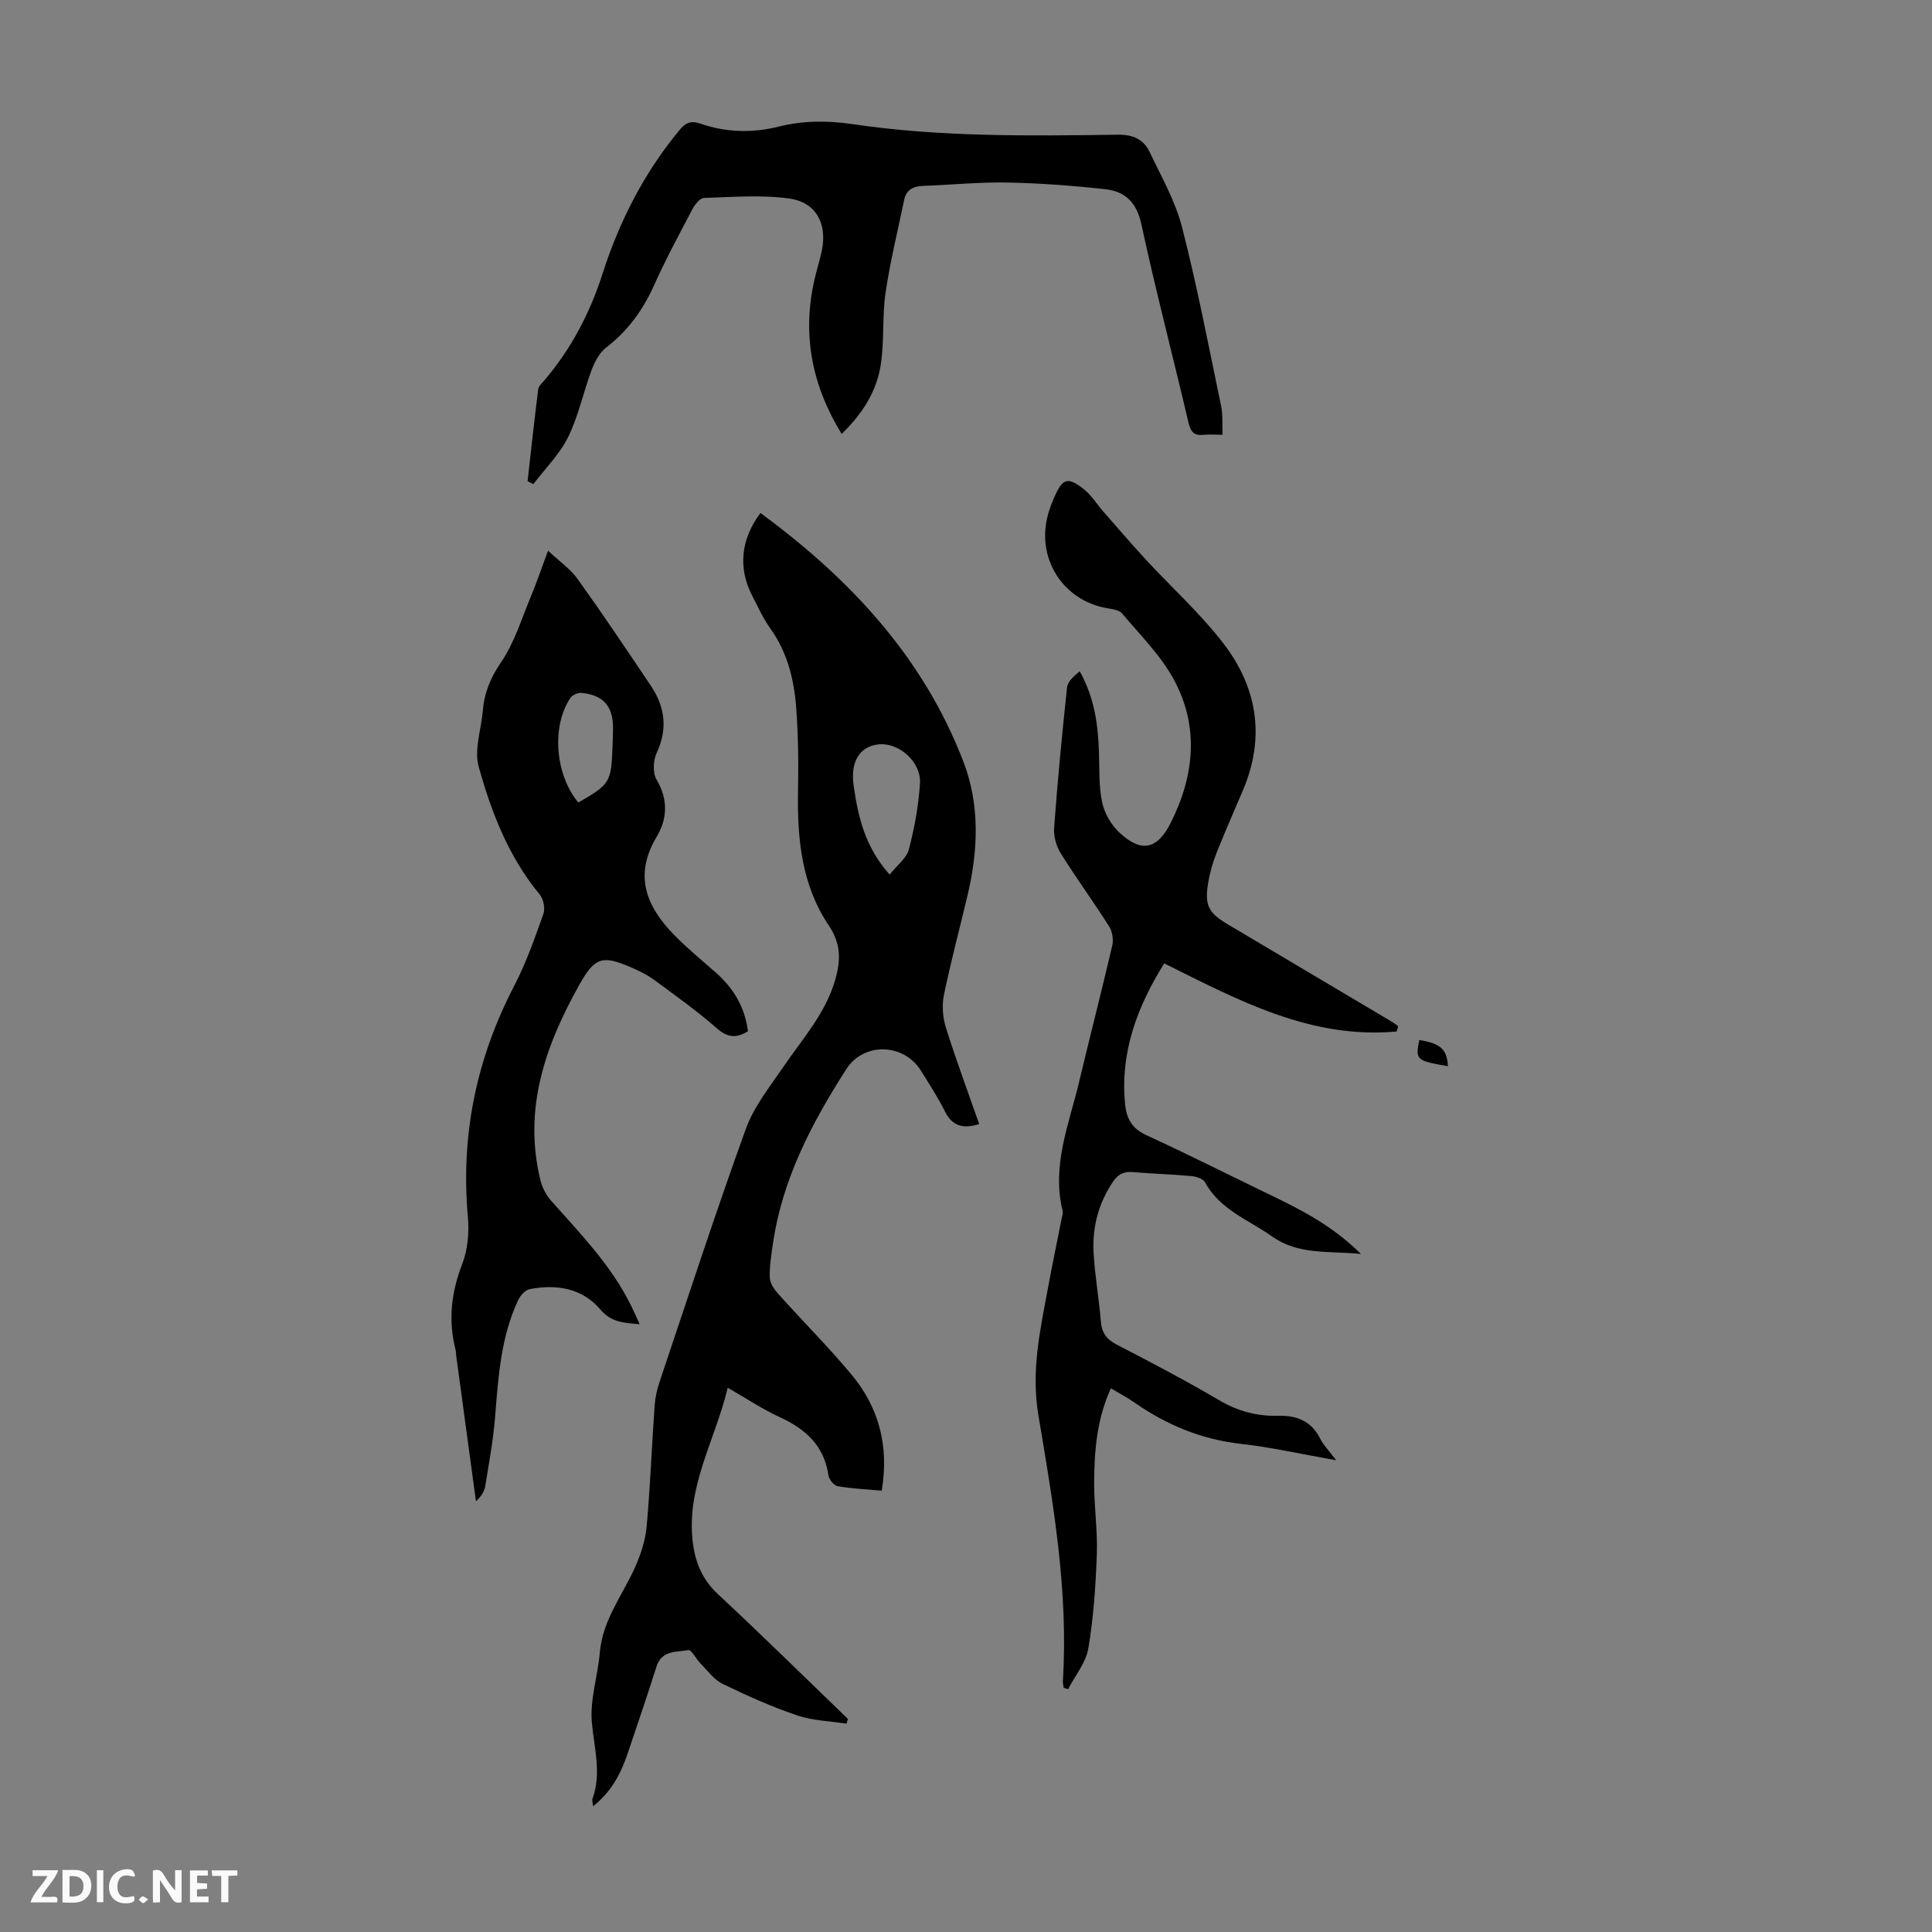
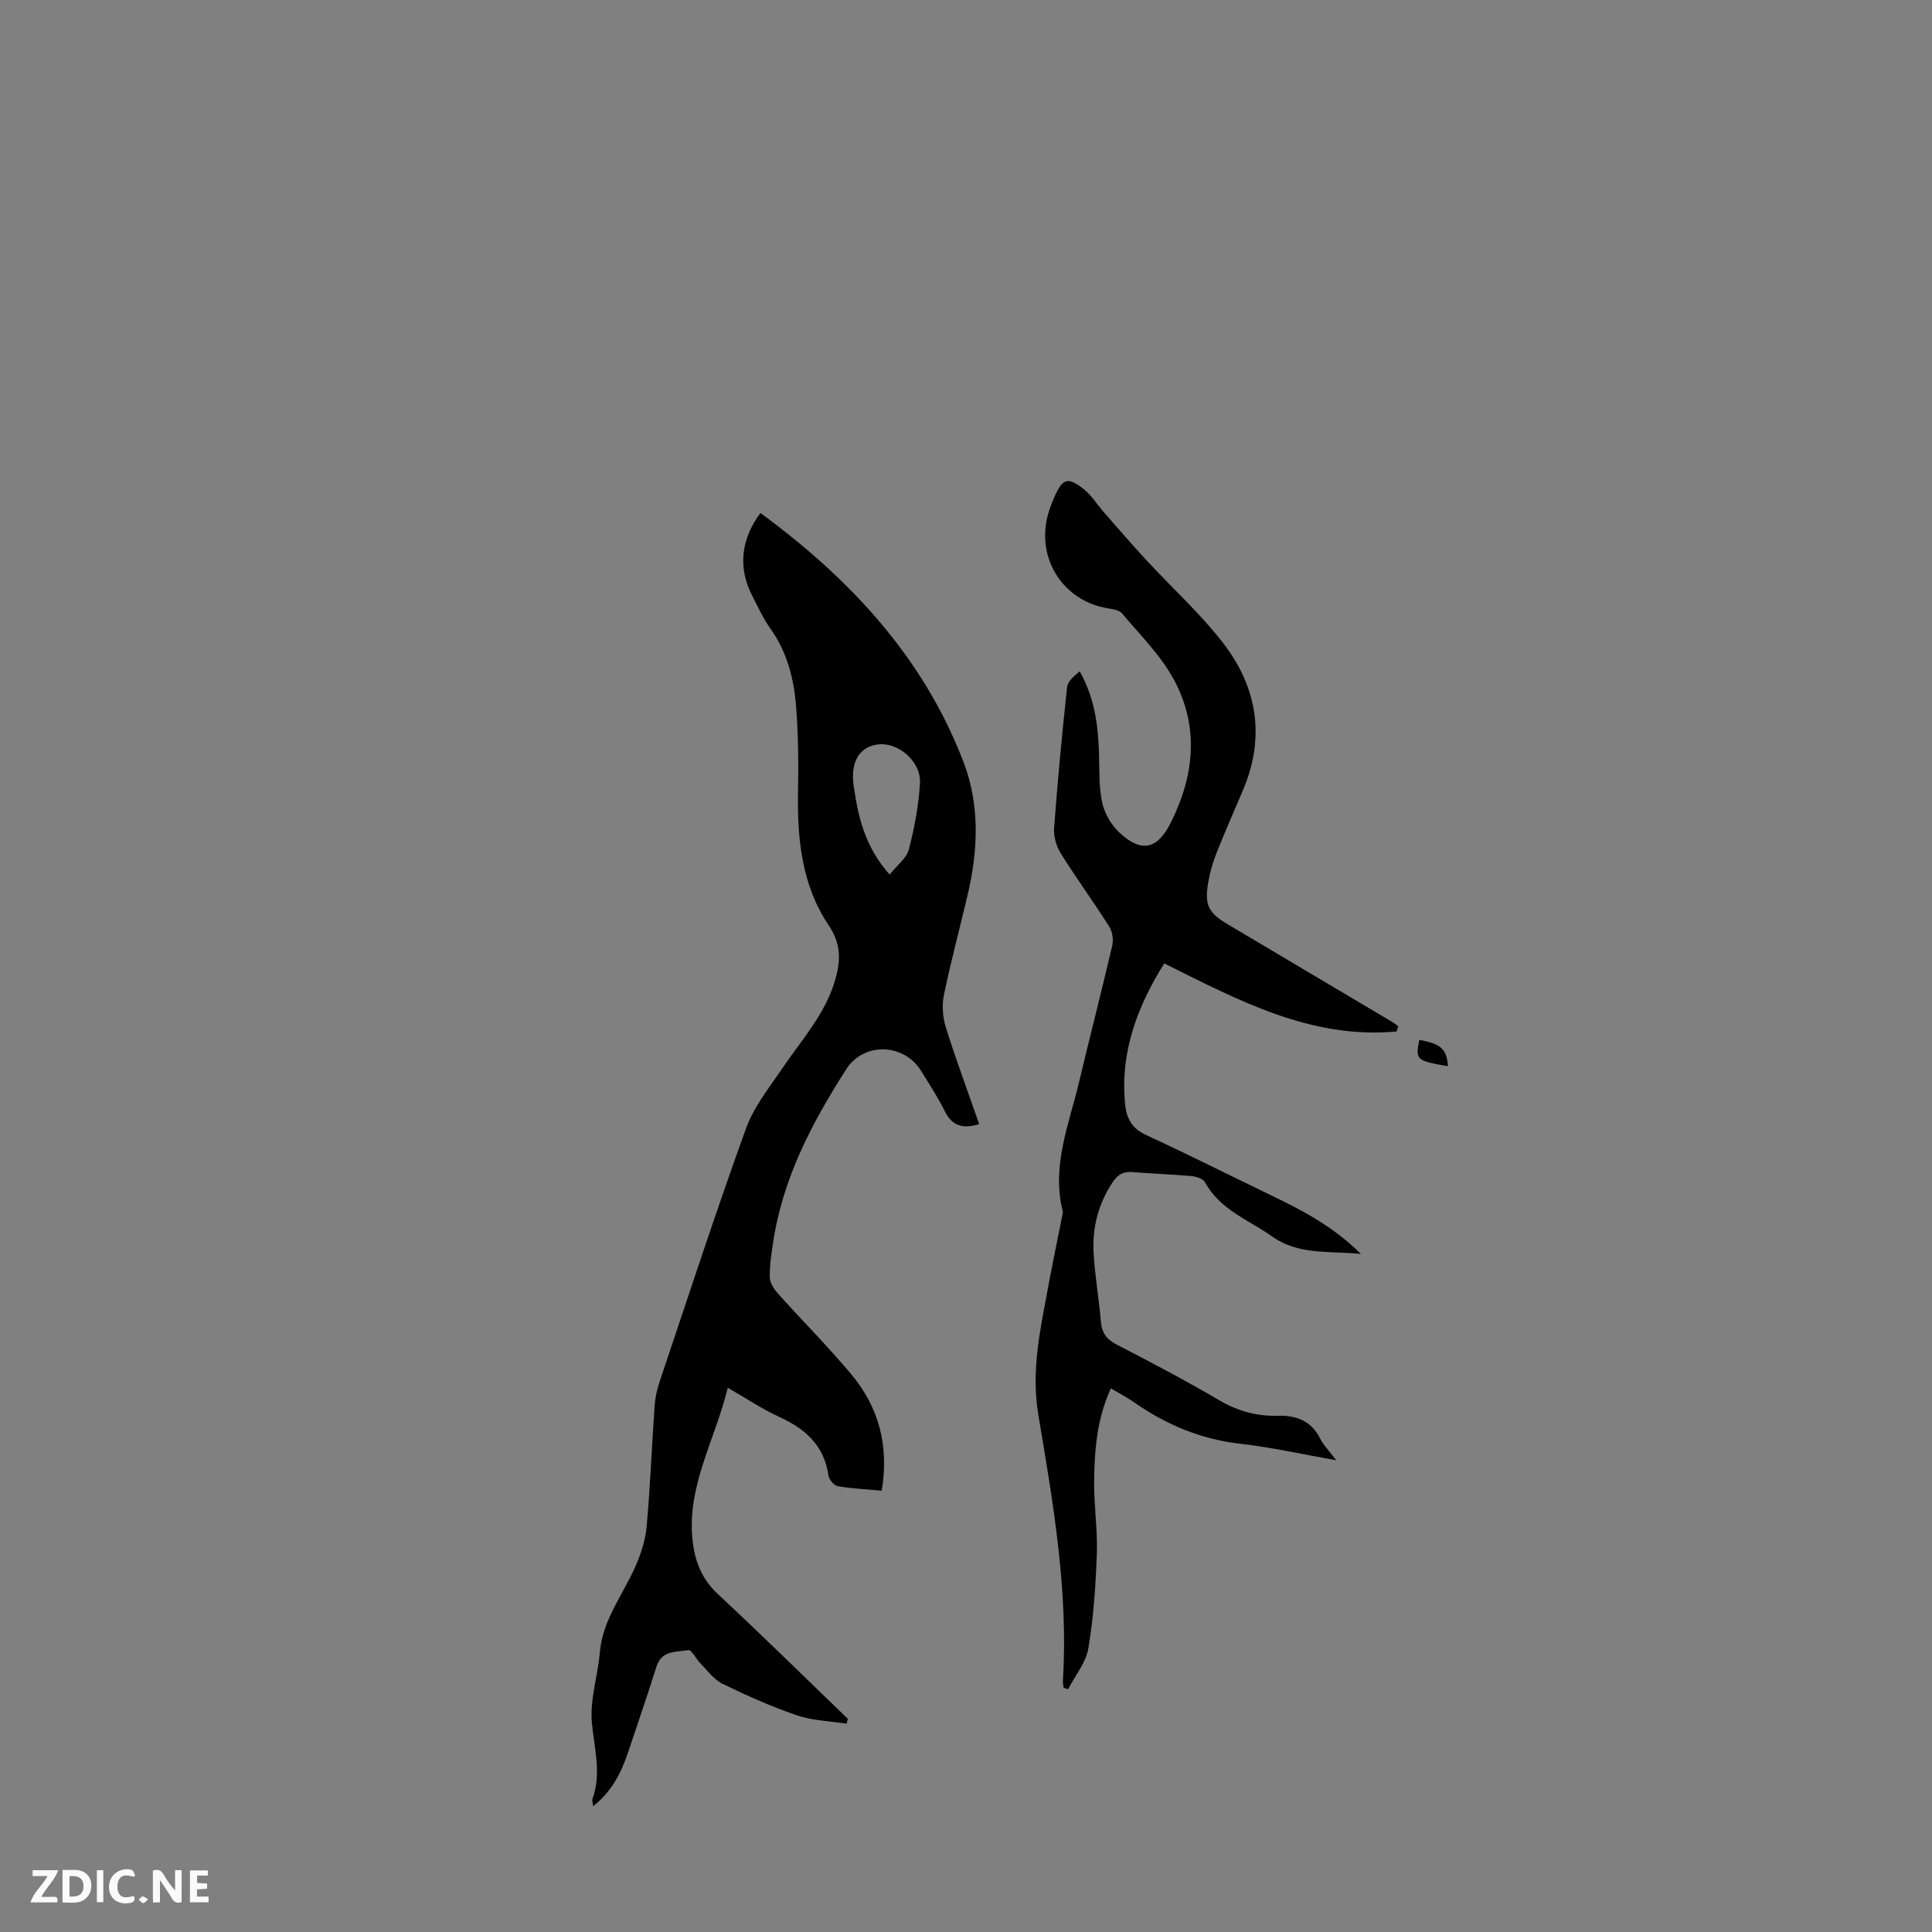
<svg xmlns="http://www.w3.org/2000/svg" enable-background="new 0 0 400 400" viewBox="0 0 400 400">
  <rect x="0" y="0" width="400" height="400" fill="#808080" stroke="none" />
  <g fill="#fbfafa">
    <path d="m37.59 393.81c-.92.31-1.52.05-2-.78-.7-1.2-1.52-2.34-2.47-3.78v4.59c-.55.03-.95.05-1.41.07-.03-.37-.06-.64-.06-.91 0-1.91 0-3.81 0-5.7 1.13-.41 1.77-.03 2.29.91.62 1.11 1.38 2.14 2.31 3.19v-4.2h1.35v6.61z" />
    <path d="m12.94 393.88v-6.75c1.9.19 3.93-.54 5.37 1.29.8 1.01.78 2.88.03 3.97-1.37 1.97-3.4 1.51-5.4 1.49m1.45-1.22c2.04.12 2.92-.58 2.89-2.21-.03-1.51-.98-2.19-2.89-2z" />
    <path d="m11.81 393.87h-5.49c.68-2.18 2.47-3.48 3.51-5.45h-3.08v-1.21h5.29c-.71 2.13-2.44 3.48-3.47 5.51.86 0 1.63.04 2.39-.01.79-.05 1.14.21.85 1.16" />
    <path d="m39.33 393.86v-6.61h3.7v1.07h-2.22v1.52c.68.04 1.34.09 2.07.13v1.07c-.72.05-1.38.09-2.1.14v1.48h2.4v1.19h-3.85z" />
    <path d="m27.71 388.56c-1.15-.3-2.46-.61-3.1.64-.37.73-.41 1.93-.06 2.67.63 1.35 1.99.93 3.17.68.35.94-.01 1.32-.93 1.46-1.62.25-3.05-.27-3.76-1.48-.73-1.24-.6-3.03.31-4.17.88-1.11 2.71-1.7 4-1.16.32.13.44.74.65 1.12-.1.08-.19.16-.28.24" />
-     <path d="m49.15 387.24v1.07c-.59.02-1.17.05-1.87.08v5.44h-1.48v-5.44h-1.85c-.05-.4-.08-.73-.13-1.15z" />
    <path d="m20.06 387.21h1.33v6.62h-1.33z" />
    <path d="m30.68 393.25c-.49.38-.8.79-1.05.76-.32-.05-.6-.45-.9-.7.26-.24.51-.64.8-.67.29-.04.62.3 1.15.61" />
  </g>
  <path d="m157.44 106.21c18.47 13.56 33.69 29.78 42.03 51.51 3.46 9.02 3.04 18.44.82 27.77-1.62 6.85-3.45 13.66-4.87 20.55-.44 2.14-.23 4.63.42 6.72 2.1 6.69 4.55 13.26 6.89 19.97-3.33 1.03-5.57.45-7.11-2.66-1.44-2.89-3.23-5.62-4.93-8.37-3.55-5.75-11.87-5.97-15.47-.35-7.16 11.17-13.27 22.81-15.2 36.19-.34 2.32-.72 4.68-.64 7 .04 1.14.91 2.41 1.73 3.33 5 5.58 10.31 10.89 15.11 16.63 5.74 6.85 7.89 14.86 6.33 24.13-3.17-.29-6.17-.42-9.11-.93-.77-.13-1.8-1.39-1.92-2.24-.89-6.19-4.77-9.63-10.16-12.09-3.53-1.62-6.79-3.82-10.69-6.05-2.62 10.95-8.75 20.68-7.2 32.27.55 4.1 2.03 7.55 5.21 10.5 9.08 8.45 17.92 17.17 26.86 25.78-.09.33-.18.67-.27 1-3.43-.54-7.03-.62-10.27-1.73-5.27-1.79-10.39-4.08-15.4-6.52-1.8-.88-3.13-2.77-4.61-4.26-.89-.9-1.83-2.83-2.46-2.72-2.45.43-5.53-.02-6.61 3.4-1.88 5.96-3.91 11.87-5.9 17.8-1.4 4.16-3.29 8-7.22 11.12-.08-.78-.25-1.19-.14-1.5 1.92-5.31.37-10.48-.12-15.8-.44-4.76 1.24-9.68 1.65-14.55.57-6.77 4.79-11.93 7.37-17.81 1.14-2.59 2.07-5.43 2.32-8.23.75-8.36 1.07-16.75 1.66-25.12.12-1.65.5-3.32 1.03-4.89 5.87-17.47 11.58-35.01 17.85-52.34 1.67-4.62 4.95-8.7 7.77-12.84 3.95-5.8 8.74-11.06 10.74-18.05 1.15-4.01 1.22-7.43-1.36-11.26-5.58-8.29-6.52-17.88-6.35-27.66.11-5.81.06-11.64-.38-17.43-.44-5.83-1.83-11.45-5.36-16.37-1.49-2.07-2.54-4.46-3.73-6.74-2.96-5.73-2.42-11.65 1.69-17.16zm26.75 74.86c1.53-1.92 3.5-3.37 3.98-5.21 1.17-4.48 2.03-9.11 2.3-13.73.26-4.44-4.44-8.44-8.55-8.02-3.91.41-5.89 3.52-5.18 8.54.91 6.42 2.32 12.67 7.45 18.42z" fill="#010000" />
  <path d="m289.15 213.56c-17.7 1.62-32.63-6.39-48.11-14.1-5.43 8.7-9.21 18.28-8.09 29.26.29 2.8 1.4 4.91 4.25 6.23 8.72 4.03 17.31 8.34 25.97 12.53 6.42 3.1 12.74 6.34 18.59 12.13-6.86-.65-12.95.24-18.39-3.62-4.87-3.45-10.78-5.5-13.88-11.21-.4-.74-1.83-1.19-2.84-1.29-4.01-.37-8.04-.47-12.05-.82-1.87-.16-3.07.37-4.16 1.98-3 4.45-4.3 9.38-4.03 14.62.25 4.79 1.13 9.55 1.51 14.34.19 2.4 1.22 3.71 3.35 4.81 7.15 3.69 14.28 7.45 21.22 11.52 3.83 2.25 7.79 3.3 12.11 3.18 3.87-.1 6.9 1.07 8.74 4.75.68 1.36 1.82 2.49 3.31 4.46-7.12-1.25-13.37-2.68-19.7-3.39-8.23-.92-15.49-3.95-22.19-8.64-1.45-1.01-3.03-1.82-4.77-2.86-2.91 6.39-3.42 12.94-3.46 19.5-.03 4.92.73 9.85.56 14.75-.24 6.55-.67 13.13-1.76 19.58-.5 2.97-2.74 5.65-4.19 8.46-.31-.1-.61-.2-.92-.29-.06-.49-.19-.99-.16-1.47 1.16-18.6-2.03-36.85-5.08-55.02-1.55-9.23.42-17.75 2.03-26.49.87-4.73 1.86-9.44 2.79-14.15.11-.55.32-1.15.2-1.65-2.3-9.31 1.32-17.86 3.4-26.59 2.25-9.46 4.69-18.88 6.89-28.35.28-1.22 0-2.89-.67-3.94-3.24-5.1-6.81-9.99-10.01-15.11-.92-1.48-1.49-3.52-1.37-5.25.72-9.71 1.64-19.4 2.68-29.08.13-1.25 1.42-2.37 2.62-3.36 3.07 5.49 3.8 11.06 3.99 16.77.11 3.46-.05 7 .65 10.34.47 2.25 1.85 4.66 3.53 6.24 4.6 4.32 7.92 3.55 10.71-2.04 4.89-9.78 5.88-19.88.6-29.62-2.73-5.03-6.99-9.23-10.72-13.68-.6-.71-2-.88-3.07-1.06-9.2-1.59-14.76-10.36-12.24-19.46.36-1.29.85-2.55 1.4-3.77 1.63-3.63 2.69-4 5.92-1.49 1.63 1.27 2.77 3.17 4.16 4.75 2.93 3.34 5.82 6.71 8.83 9.97 5.31 5.74 11.17 11.04 15.93 17.2 7.04 9.1 8.77 19.4 4.17 30.33-1.86 4.43-3.83 8.82-5.59 13.29-.77 1.96-1.35 4.04-1.69 6.12-.74 4.58.09 6.13 4.04 8.48 11.35 6.73 22.7 13.47 34.04 20.21.45.27.85.6 1.28.91-.09.37-.21.73-.33 1.09z" fill="#010000" />
-   <path d="m132.43 274.16c-3.26-.26-5.87-.38-8.08-2.99-3.83-4.51-9.14-5.34-14.72-4.26-.92.18-1.93 1.35-2.37 2.3-3.58 7.66-4.1 15.92-4.76 24.19-.38 4.77-1.26 9.5-2.03 14.24-.18 1.13-.84 2.19-1.93 3.17-1.36-10.02-2.72-20.04-4.08-30.07-.06-.44-.04-.9-.15-1.33-1.54-6.04-.89-11.8 1.37-17.65 1.16-2.98 1.48-6.57 1.19-9.79-1.52-16.95 1.76-32.81 9.6-47.88 2.46-4.73 4.24-9.83 6.03-14.86.41-1.14.02-3.1-.77-4.05-6.43-7.77-9.99-16.98-12.62-26.44-.98-3.51.52-7.7.85-11.59.31-3.72 1.59-6.84 3.79-10.06 2.72-3.96 4.17-8.8 6.05-13.31 1.24-2.97 2.27-6.02 3.67-9.76 2.37 2.23 4.63 3.78 6.13 5.87 5.2 7.26 10.18 14.68 15.16 22.1 2.94 4.38 3.52 8.93 1.18 13.93-.72 1.55-.82 4.14.01 5.53 2.44 4.09 2.19 8.16.01 11.79-4.76 7.94-2.2 14.32 3.49 20.2 2.72 2.8 5.75 5.29 8.69 7.87 3.66 3.21 6.05 7.1 6.72 12.19-2.33 1.46-4.16 1.41-6.45-.6-4.11-3.6-8.59-6.8-13-10.04-1.42-1.05-3.07-1.84-4.7-2.55-5.95-2.59-7.53-2.17-10.68 3.43-7.13 12.66-11.78 25.89-8.12 40.7.38 1.53 1.24 3.09 2.29 4.27 6.09 6.85 12.51 13.45 16.57 21.84.54 1.1 1.02 2.2 1.66 3.61zm-12.69-108c6.54-3.77 6.81-4.22 7.07-11.45.04-1.23.09-2.45.11-3.68.08-4.73-1.89-7.11-6.51-7.57-.76-.08-1.95.46-2.36 1.09-3.92 5.96-3.08 15.88 1.69 21.61z" fill="#010000" />
-   <path d="m174.26 89.84c-6.28-10.23-8.22-20.79-5.59-32.14.45-1.96 1.09-3.88 1.49-5.85 1.12-5.56-1.18-9.98-6.77-10.75-5.78-.8-11.75-.3-17.64-.12-.84.03-1.88 1.36-2.39 2.33-2.76 5.24-5.58 10.47-8 15.87-2.3 5.12-5.45 9.38-9.91 12.82-1.37 1.06-2.33 2.91-2.96 4.59-1.72 4.6-2.71 9.52-4.86 13.88-1.75 3.57-4.76 6.53-7.2 9.76-.4-.2-.8-.4-1.2-.6.72-6.35 1.4-12.7 2.2-19.04.09-.68.82-1.3 1.32-1.89 5.51-6.48 9.38-13.87 11.97-21.94 3.48-10.87 8.56-20.85 15.85-29.7 1.33-1.61 2.39-2.18 4.45-1.46 5.31 1.85 10.84 1.96 16.22.61 5.12-1.28 10.16-1.26 15.28-.51 18.23 2.7 36.59 2.43 54.94 2.19 3.13-.04 5.32.96 6.55 3.56 2.44 5.13 5.34 10.2 6.73 15.63 3.13 12.22 5.5 24.63 8.08 36.98.38 1.8.2 3.72.3 5.95-1.54 0-2.75-.1-3.94.02-1.93.2-2.66-.58-3.11-2.5-3.21-13.71-6.79-27.34-9.76-41.1-.97-4.52-3.36-6.8-7.43-7.25-6.76-.75-13.57-1.26-20.36-1.39-5.8-.11-11.62.49-17.43.7-2.03.07-3.45.79-3.89 2.88-1.33 6.42-2.91 12.8-3.86 19.27-.71 4.84-.24 9.85-.96 14.68-.81 5.58-3.71 10.24-8.12 14.52z" fill="#010000" />
  <path d="m299.77 220.75c-6.59-1.16-6.74-1.3-5.92-5.44 4.46.76 5.74 1.94 5.92 5.44z" fill="#010000" />
</svg>